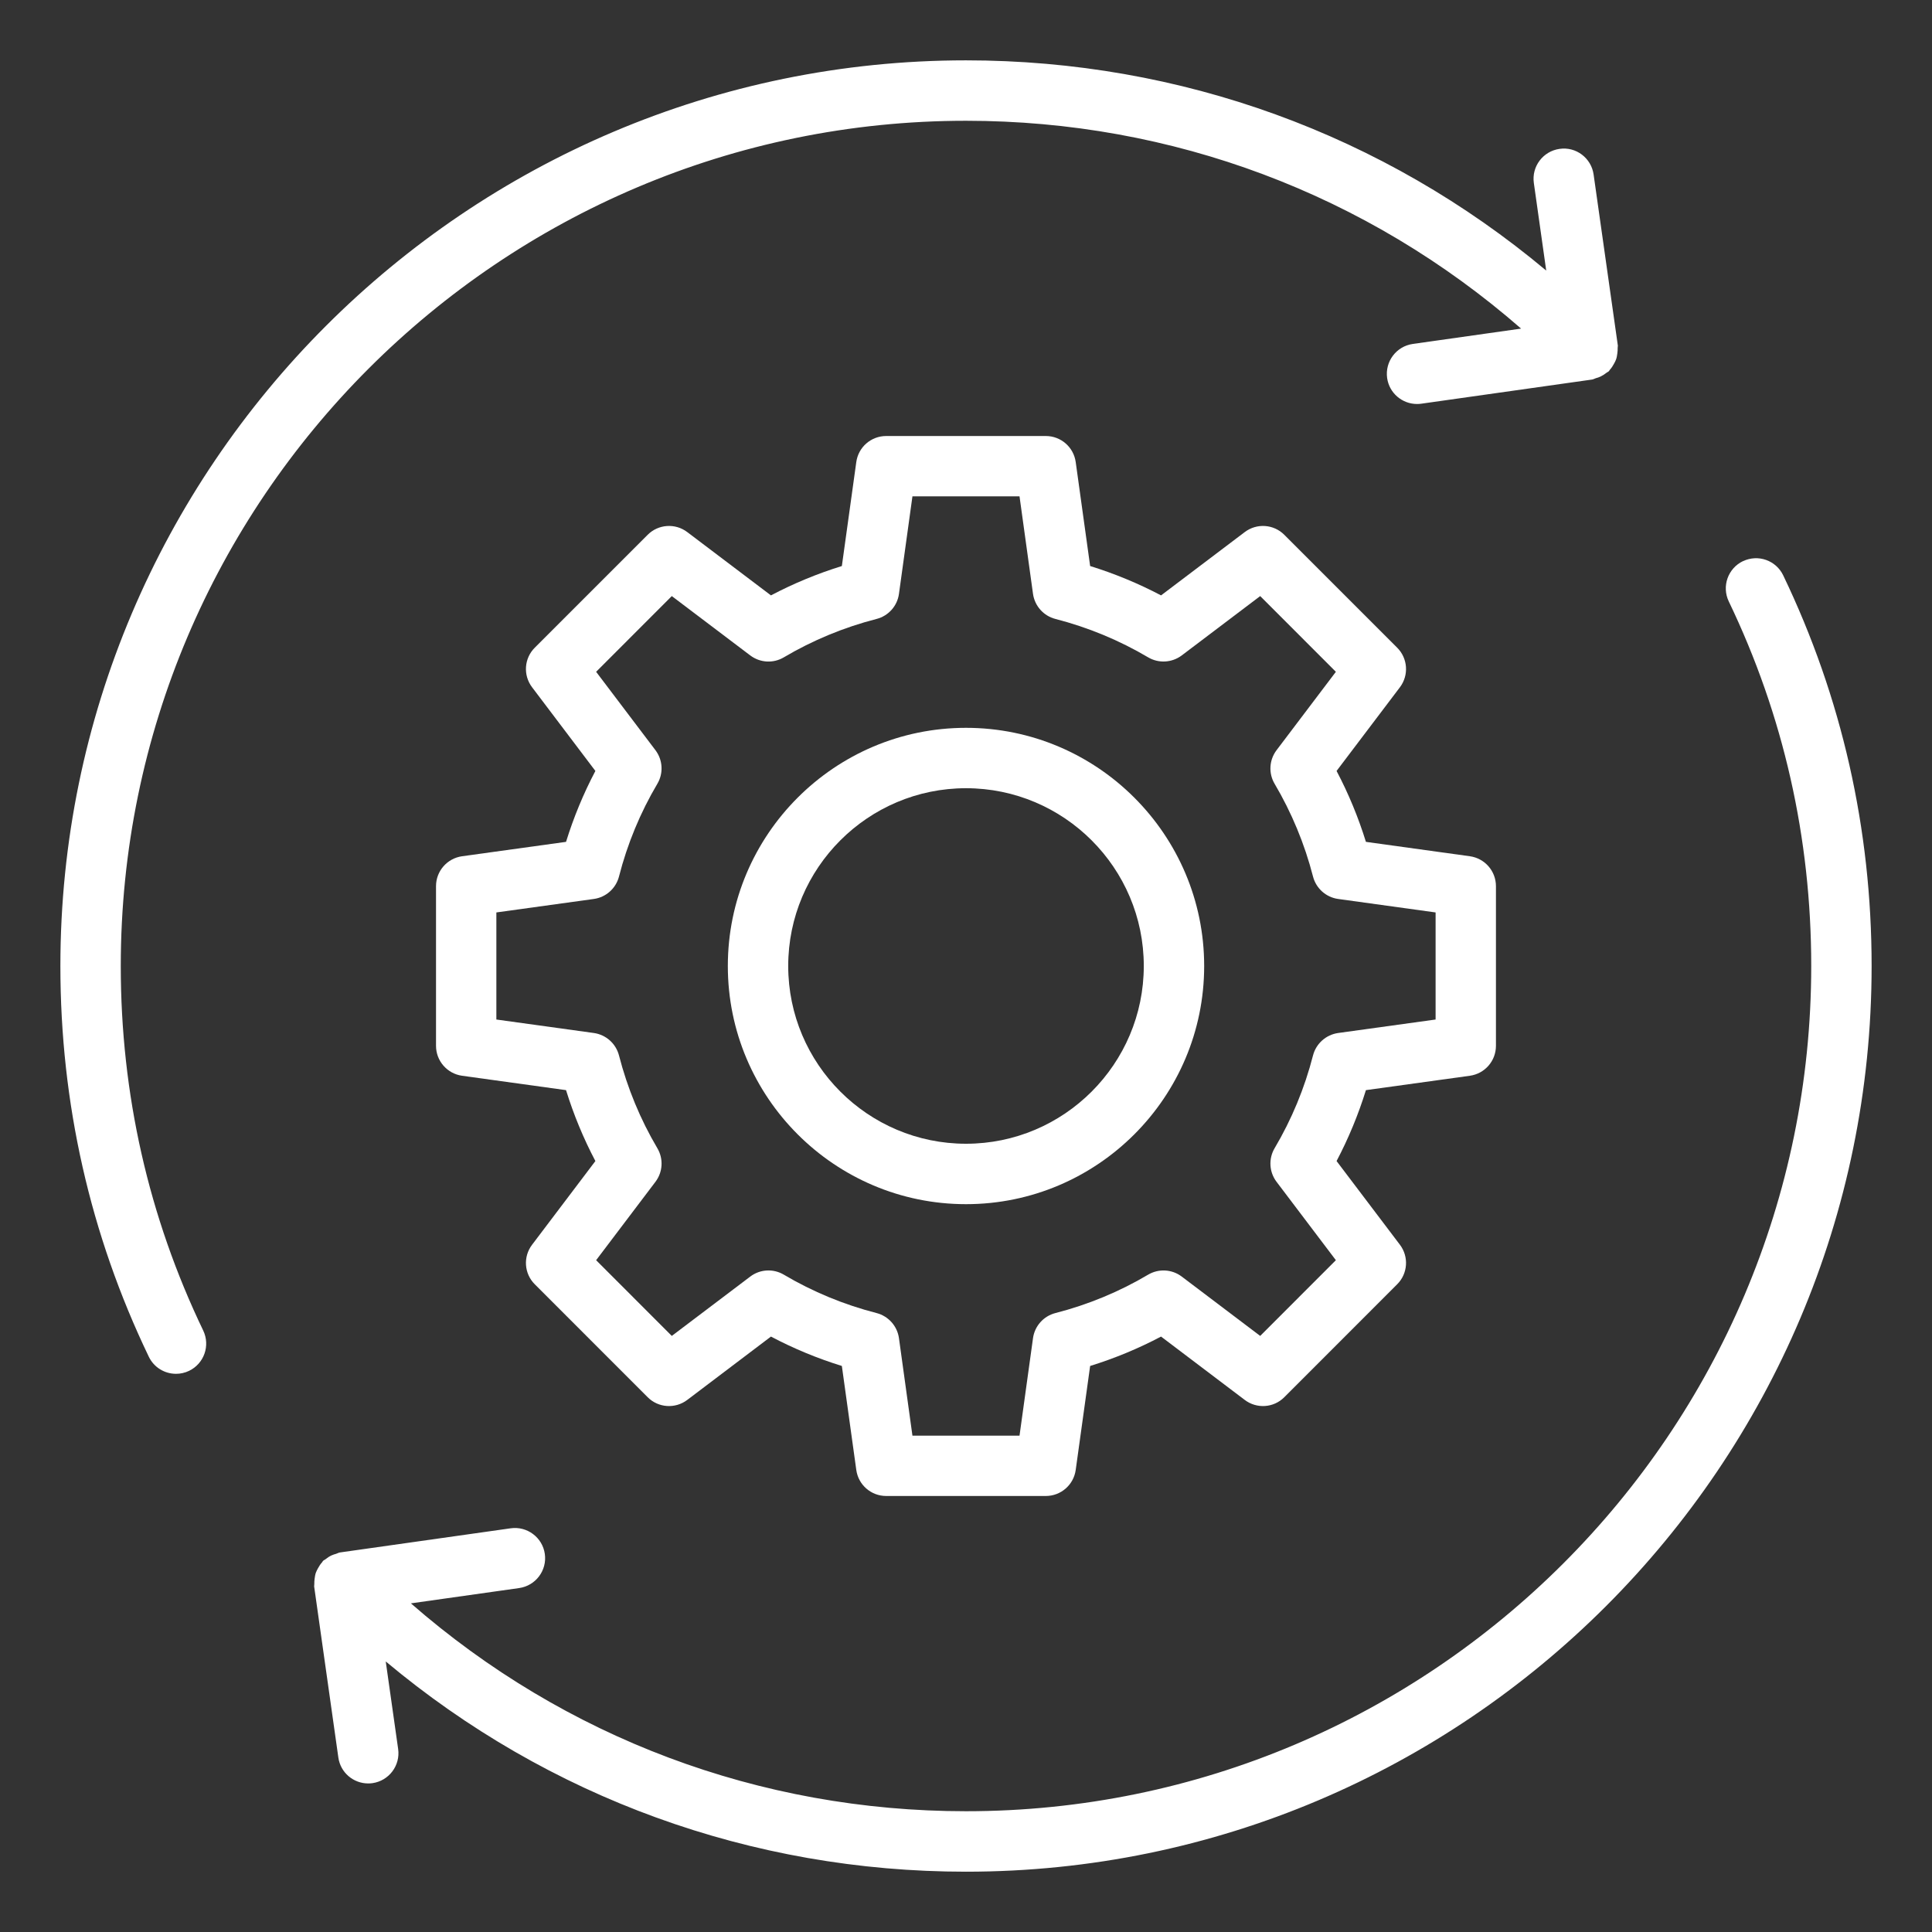
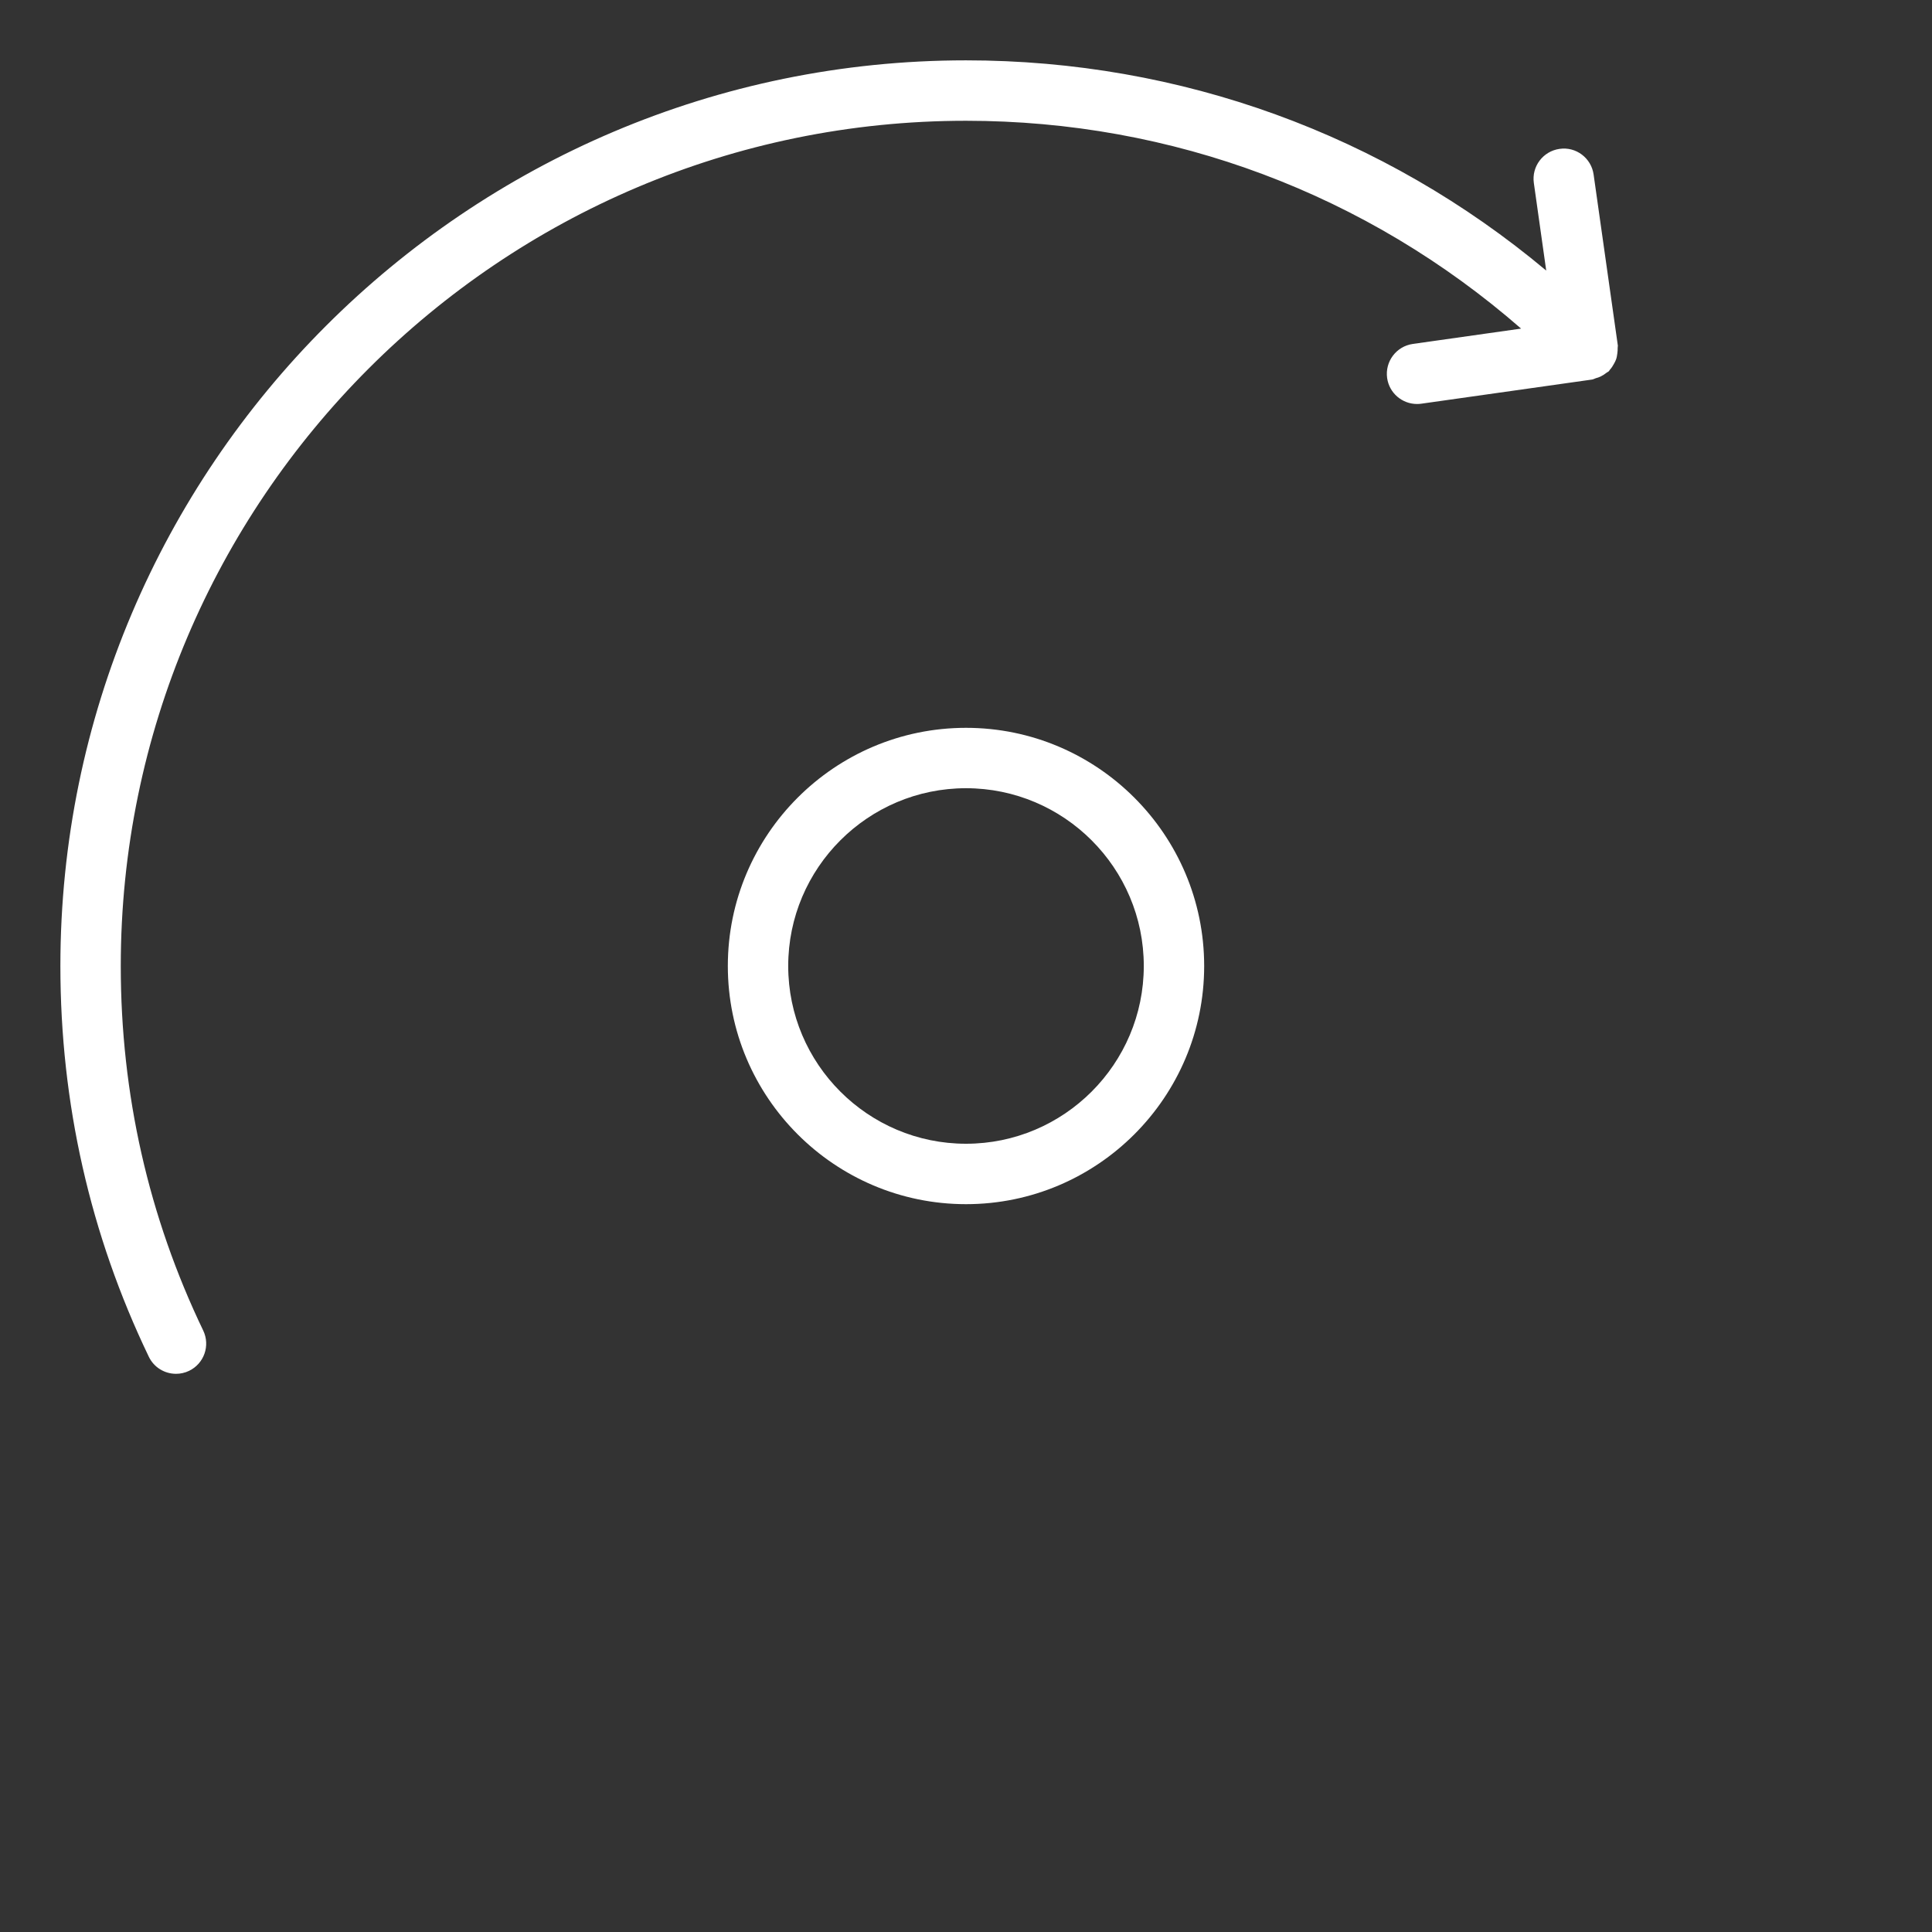
<svg xmlns="http://www.w3.org/2000/svg" width="47" height="47" viewBox="0 0 47 47" fill="none">
  <rect x="0" y="0" width="47" height="47" fill="#333333" stroke="none" />
  <path d="M2.938 23.5C2.938 12.162 12.162 2.938 23.5 2.938C28.519 2.938 33.258 4.726 37.004 7.994L34.37 8.367C33.968 8.424 33.689 8.795 33.745 9.197C33.797 9.564 34.112 9.828 34.472 9.828C34.505 9.828 34.541 9.826 34.575 9.821L38.732 9.233C38.764 9.228 38.79 9.21 38.821 9.201C38.862 9.19 38.899 9.178 38.937 9.16C38.991 9.134 39.038 9.103 39.083 9.067C39.101 9.053 39.122 9.047 39.139 9.031C39.15 9.02 39.154 9.005 39.165 8.993C39.205 8.95 39.235 8.902 39.263 8.85C39.282 8.815 39.301 8.783 39.313 8.747C39.331 8.699 39.338 8.649 39.345 8.597C39.351 8.551 39.355 8.508 39.353 8.463C39.352 8.442 39.36 8.423 39.357 8.403L38.768 4.246C38.712 3.845 38.34 3.562 37.938 3.622C37.537 3.679 37.257 4.05 37.314 4.452L37.615 6.582C33.662 3.273 28.721 1.468 23.5 1.468C11.352 1.469 1.469 11.352 1.469 23.5C1.469 26.835 2.192 30.034 3.62 33.005C3.746 33.268 4.008 33.421 4.282 33.421C4.389 33.421 4.497 33.398 4.599 33.349C4.965 33.173 5.119 32.735 4.944 32.369C3.613 29.598 2.938 26.614 2.938 23.5Z" fill="white" />
-   <path d="M42.401 13.651C42.035 13.827 41.881 14.265 42.056 14.631C43.387 17.402 44.062 20.385 44.062 23.5C44.062 34.838 34.837 44.062 23.499 44.062C18.481 44.062 13.741 42.274 9.996 39.005L12.629 38.633C13.031 38.576 13.311 38.205 13.254 37.803C13.198 37.402 12.823 37.122 12.424 37.179L8.268 37.767C8.235 37.772 8.207 37.791 8.176 37.8C8.137 37.811 8.1 37.822 8.064 37.839C8.009 37.865 7.961 37.897 7.916 37.934C7.898 37.948 7.878 37.953 7.861 37.969C7.849 37.98 7.845 37.996 7.834 38.008C7.795 38.051 7.764 38.099 7.736 38.151C7.718 38.185 7.699 38.218 7.686 38.254C7.668 38.302 7.661 38.352 7.654 38.404C7.649 38.45 7.644 38.492 7.646 38.538C7.648 38.558 7.64 38.577 7.643 38.598L8.231 42.755C8.282 43.122 8.597 43.386 8.957 43.386C8.991 43.386 9.026 43.384 9.061 43.379C9.463 43.321 9.742 42.95 9.686 42.549L9.384 40.418C13.337 43.727 18.278 45.533 23.499 45.533C35.647 45.533 45.531 35.649 45.531 23.501C45.531 20.166 44.807 16.968 43.38 13.996C43.205 13.631 42.767 13.476 42.4 13.653L42.401 13.651Z" fill="white" />
-   <path d="M35.758 26.17C36.122 26.119 36.392 25.809 36.392 25.442V21.558C36.392 21.191 36.122 20.881 35.758 20.83L33.229 20.48C33.044 19.883 32.805 19.305 32.515 18.755L34.056 16.719C34.277 16.427 34.249 16.015 33.989 15.756L31.243 13.01C30.984 12.75 30.573 12.723 30.281 12.944L28.245 14.484C27.694 14.194 27.117 13.955 26.52 13.77L26.169 11.241C26.119 10.877 25.808 10.607 25.442 10.607H21.558C21.191 10.607 20.881 10.877 20.831 11.241L20.48 13.77C19.883 13.955 19.305 14.194 18.755 14.484L16.719 12.944C16.427 12.723 16.016 12.75 15.756 13.01L13.01 15.756C12.75 16.015 12.722 16.426 12.944 16.719L14.484 18.755C14.194 19.305 13.955 19.883 13.77 20.48L11.241 20.83C10.878 20.881 10.607 21.191 10.607 21.558V25.442C10.607 25.809 10.878 26.119 11.241 26.17L13.77 26.52C13.955 27.117 14.194 27.695 14.484 28.245L12.944 30.281C12.722 30.573 12.75 30.984 13.01 31.243L15.756 33.99C16.016 34.251 16.427 34.277 16.719 34.056L18.755 32.515C19.305 32.806 19.883 33.045 20.48 33.23L20.831 35.759C20.881 36.123 21.191 36.393 21.558 36.393H25.442C25.808 36.393 26.119 36.123 26.169 35.759L26.52 33.23C27.116 33.045 27.694 32.806 28.245 32.515L30.281 34.056C30.572 34.277 30.984 34.251 31.243 33.99L33.989 31.243C34.249 30.984 34.277 30.574 34.056 30.281L32.515 28.245C32.805 27.694 33.044 27.117 33.229 26.52L35.758 26.17ZM31.942 25.675C31.738 26.471 31.423 27.231 31.008 27.932C30.856 28.189 30.875 28.512 31.054 28.749L32.498 30.657L30.657 32.499L28.748 31.055C28.51 30.875 28.186 30.858 27.931 31.009C27.229 31.425 26.469 31.739 25.675 31.943C25.386 32.017 25.171 32.259 25.13 32.554L24.802 34.925H22.197L21.869 32.554C21.828 32.259 21.613 32.018 21.325 31.943C20.53 31.739 19.771 31.425 19.068 31.009C18.812 30.857 18.489 30.875 18.252 31.055L16.343 32.499L14.502 30.657L15.946 28.749C16.125 28.512 16.144 28.189 15.991 27.932C15.577 27.231 15.263 26.472 15.058 25.675C14.983 25.387 14.742 25.172 14.447 25.13L12.075 24.802V22.197L14.447 21.869C14.742 21.828 14.983 21.613 15.058 21.324C15.262 20.528 15.576 19.769 15.991 19.068C16.143 18.812 16.125 18.489 15.946 18.251L14.502 16.343L16.343 14.501L18.252 15.945C18.49 16.125 18.813 16.143 19.068 15.991C19.77 15.576 20.53 15.261 21.325 15.057C21.613 14.983 21.829 14.742 21.869 14.447L22.197 12.075H24.802L25.13 14.447C25.172 14.742 25.387 14.983 25.675 15.057C26.47 15.262 27.229 15.576 27.931 15.991C28.186 16.142 28.509 16.124 28.748 15.945L30.657 14.501L32.498 16.343L31.054 18.251C30.875 18.489 30.856 18.812 31.008 19.068C31.422 19.769 31.737 20.528 31.942 21.324C32.017 21.613 32.258 21.828 32.553 21.869L34.924 22.197V24.802L32.553 25.13C32.258 25.172 32.017 25.387 31.942 25.675Z" fill="white" />
  <path d="M23.5 17.706C20.305 17.706 17.706 20.305 17.706 23.5C17.706 26.695 20.305 29.294 23.5 29.294C26.695 29.294 29.294 26.695 29.294 23.5C29.294 20.305 26.695 17.706 23.5 17.706ZM23.5 27.824C21.116 27.824 19.175 25.884 19.175 23.499C19.175 21.115 21.116 19.175 23.5 19.175C25.884 19.175 27.825 21.115 27.825 23.499C27.825 25.884 25.884 27.824 23.5 27.824Z" fill="white" />
</svg>